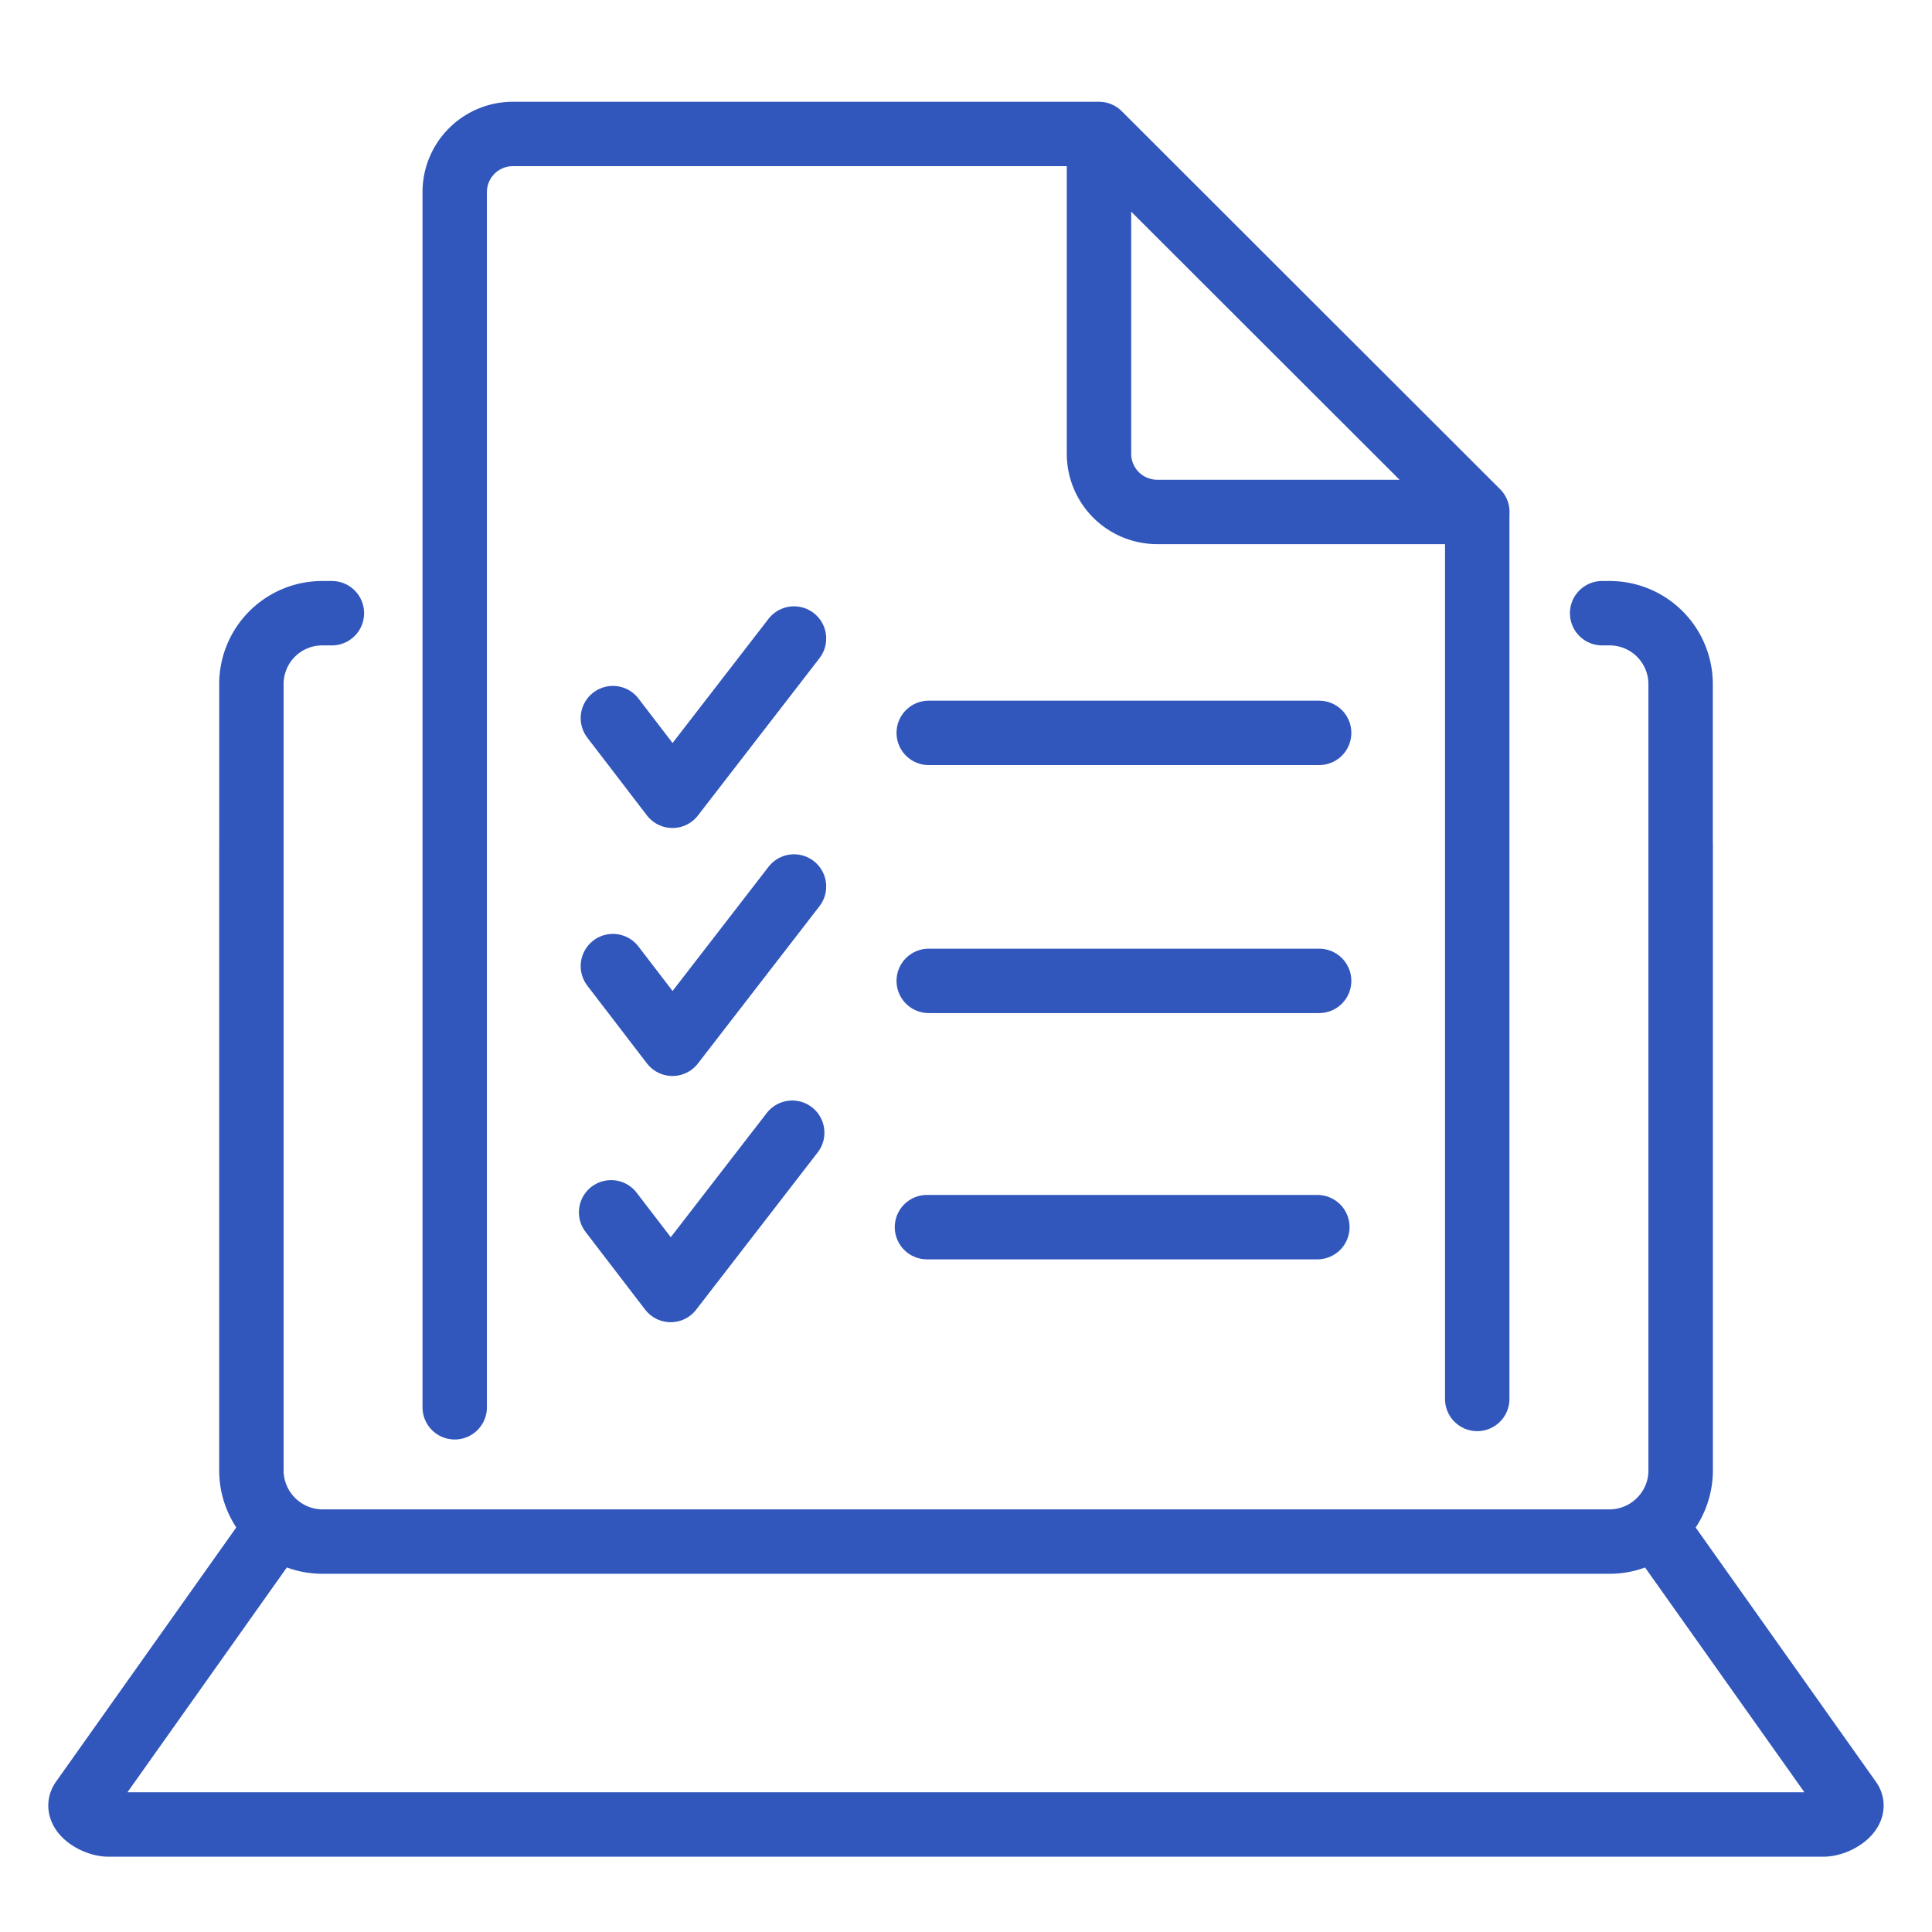
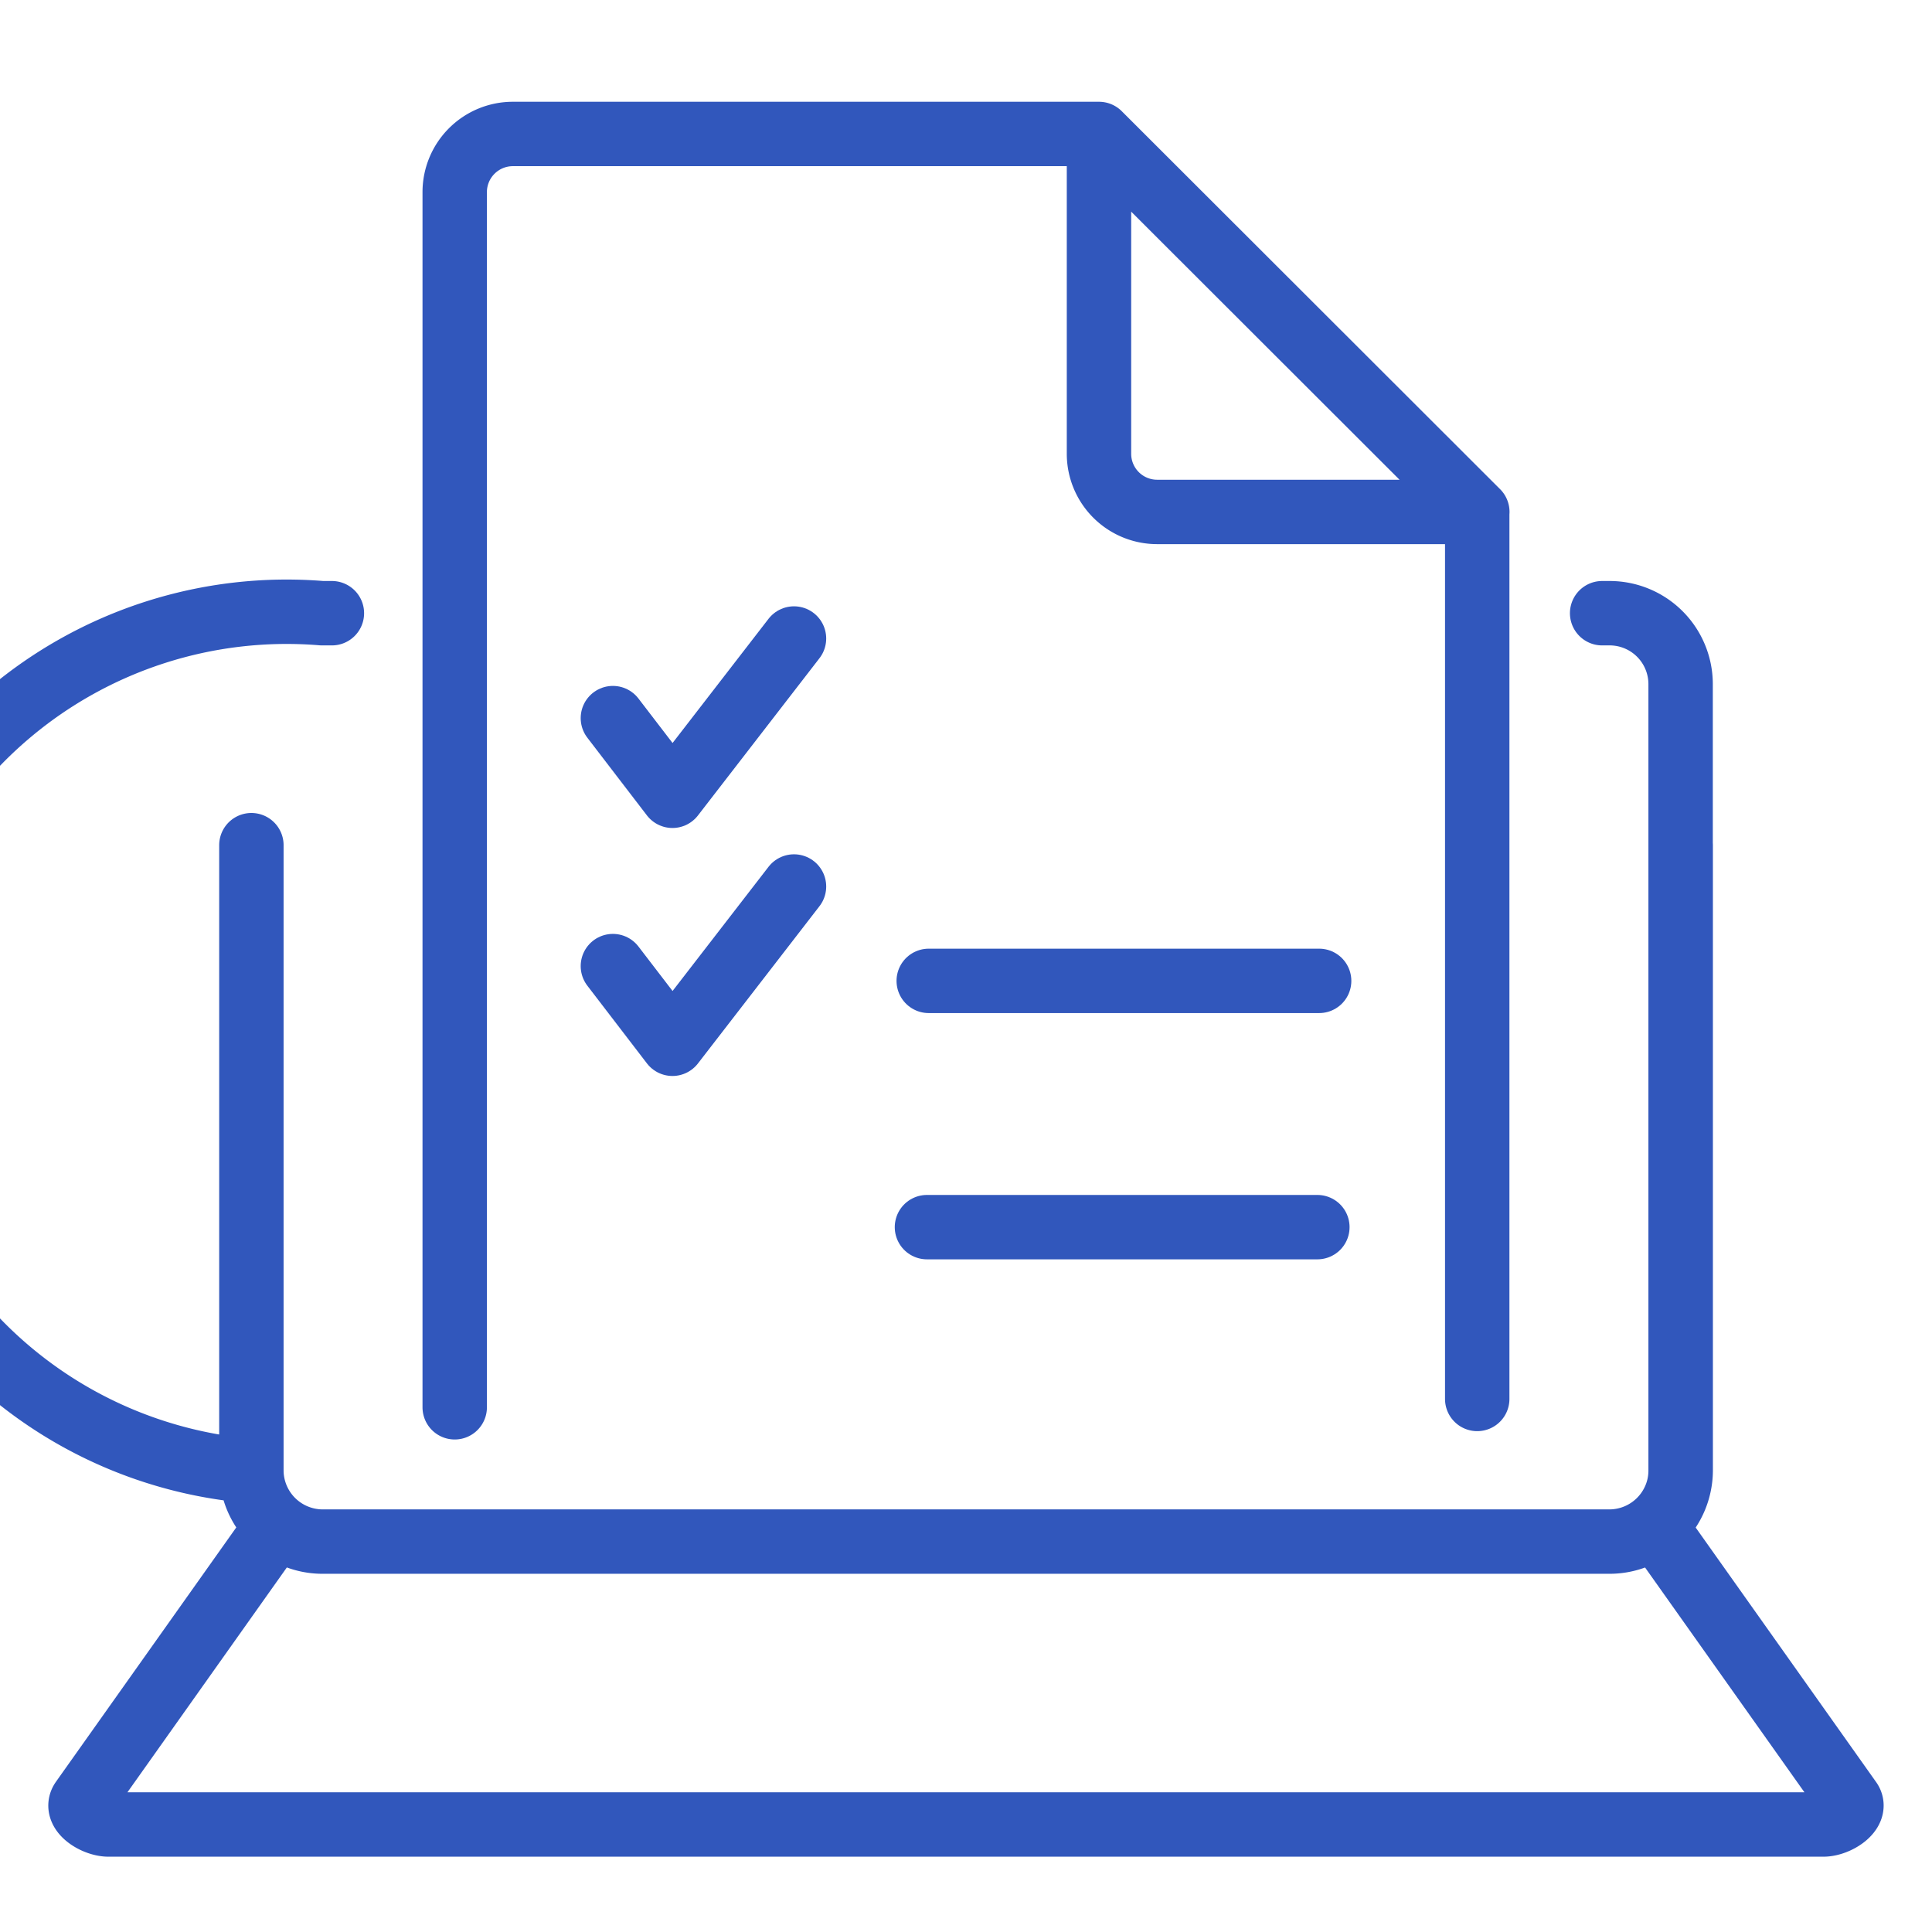
<svg xmlns="http://www.w3.org/2000/svg" width="120" height="120" viewBox="0 0 120 120">
  <g id="グループ_9213" data-name="グループ 9213" transform="translate(-45 -28)">
-     <rect id="_120" data-name="120" width="120" height="120" transform="translate(45 28)" fill="none" />
    <g id="icon" transform="translate(192.131 -44.576)">
-       <path id="パス_1350" data-name="パス 1350" d="M93.753,30.476V85.57m-63.51.518V10.6A3.613,3.613,0,0,1,33.848,7H70.259m23.5,23.476H73.865a3.613,3.613,0,0,1-3.605-3.6V7Zm12.632,20.7V90.047A4.435,4.435,0,0,1,102,94.43H22a4.414,4.414,0,0,1-4.385-4.383v-48.9A4.4,4.4,0,0,1,22,36.766h.614m-5,14.409V90.047A4.434,4.434,0,0,0,22,94.43H102a4.41,4.41,0,0,0,4.386-4.383v-48.9A4.408,4.408,0,0,0,102,36.766h-.488m4.181,57.952,11.19,15.784m0,0c.5.659-.759,1.5-1.637,1.5m0,0H8.746c-.854,0-2.128-.807-1.637-1.5L18.3,94.717" transform="translate(-149.131 73.897)" fill="none" stroke="#3157bc" stroke-linecap="round" stroke-linejoin="round" stroke-width="4" />
+       <path id="パス_1350" data-name="パス 1350" d="M93.753,30.476V85.57m-63.51.518V10.6A3.613,3.613,0,0,1,33.848,7H70.259m23.5,23.476H73.865a3.613,3.613,0,0,1-3.605-3.6V7Zm12.632,20.7V90.047A4.435,4.435,0,0,1,102,94.43H22a4.414,4.414,0,0,1-4.385-4.383A4.4,4.4,0,0,1,22,36.766h.614m-5,14.409V90.047A4.434,4.434,0,0,0,22,94.43H102a4.41,4.41,0,0,0,4.386-4.383v-48.9A4.408,4.408,0,0,0,102,36.766h-.488m4.181,57.952,11.19,15.784m0,0c.5.659-.759,1.5-1.637,1.5m0,0H8.746c-.854,0-2.128-.807-1.637-1.5L18.3,94.717" transform="translate(-149.131 73.897)" fill="none" stroke="#3157bc" stroke-linecap="round" stroke-linejoin="round" stroke-width="4" />
      <path id="パス_1351" data-name="パス 1351" d="M115.167,114.54l3.7,4.825,7.549-9.769" transform="translate(-224.23 2.639)" fill="none" stroke="#3157bc" stroke-linecap="round" stroke-linejoin="round" stroke-width="4" />
-       <line id="線_216" data-name="線 216" x2="24.249" transform="translate(-89.446 118.096)" fill="none" stroke="#3157bc" stroke-linecap="round" stroke-linejoin="round" stroke-width="4" />
      <path id="パス_1352" data-name="パス 1352" d="M115.167,164.966l3.7,4.825,7.549-9.769" transform="translate(-224.23 -32.384)" fill="none" stroke="#3157bc" stroke-linecap="round" stroke-linejoin="round" stroke-width="4" />
      <line id="線_217" data-name="線 217" x2="24.249" transform="translate(-89.446 133.5)" fill="none" stroke="#3157bc" stroke-linecap="round" stroke-linejoin="round" stroke-width="4" />
-       <path id="パス_1353" data-name="パス 1353" d="M114.808,215.035l3.7,4.825,7.549-9.769" transform="translate(-223.982 -67.16)" fill="none" stroke="#3157bc" stroke-linecap="round" stroke-linejoin="round" stroke-width="4" />
      <line id="線_218" data-name="線 218" x2="24.249" transform="translate(-89.556 148.796)" fill="none" stroke="#3157bc" stroke-linecap="round" stroke-linejoin="round" stroke-width="4" />
    </g>
  </g>
</svg>